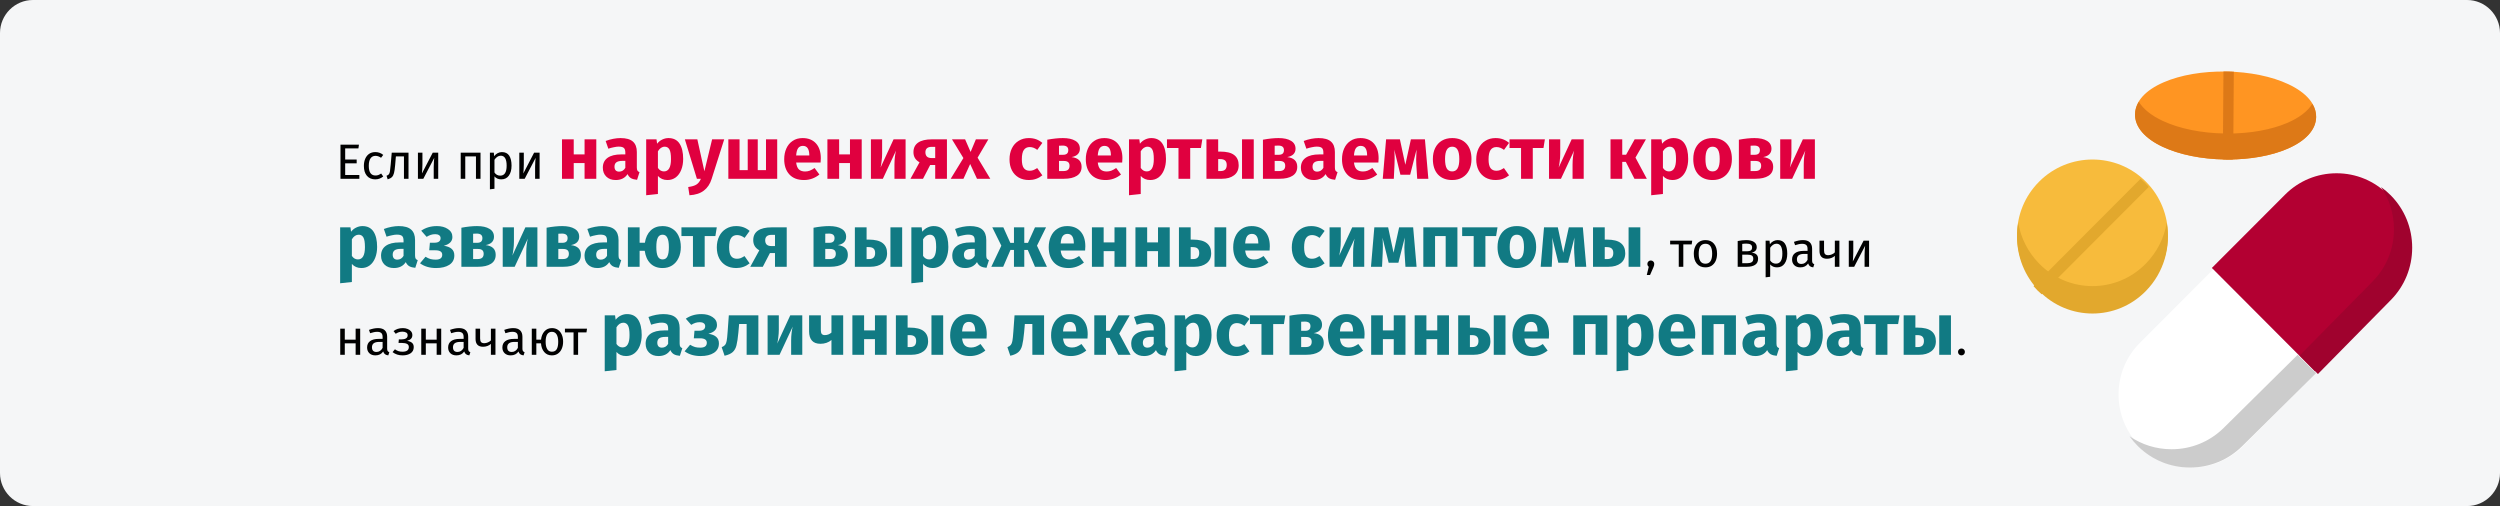
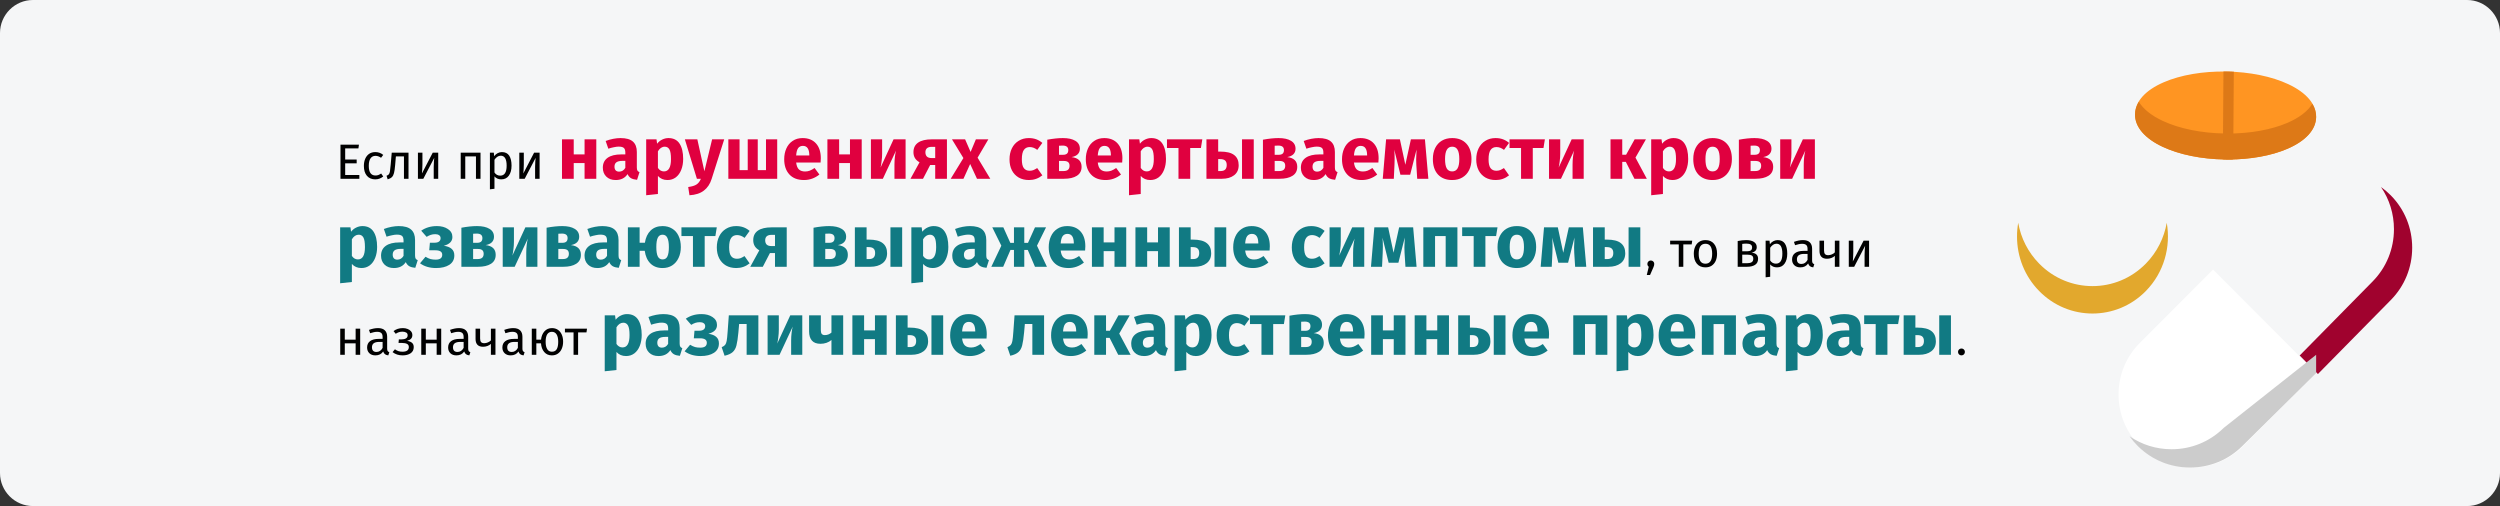
<svg xmlns="http://www.w3.org/2000/svg" width="909" height="184" viewBox="0 0 909 184" fill="none">
  <rect x="0" y="0" width="909" height="184" fill="#333333" stroke="none" />
  <g clip-path="url(#clip0_147_24355)">
    <path d="M11.974 0H897.026C903.612 0 909 5.4 909 12V172C909 178.6 903.612 184 897.026 184H11.974C5.388 184 0 178.6 0 172V12C0 5.4 5.388 0 11.974 0Z" fill="#F5F6F7" />
-     <path d="M780.24 66.045C769.539 55.318 752.127 55.318 741.425 66.046C736.242 71.242 733.387 78.151 733.387 85.499C733.387 92.849 736.242 99.758 741.425 104.954C746.776 110.318 753.804 113 760.833 113C767.861 113 774.889 110.318 780.24 104.954C790.941 94.228 790.941 76.773 780.24 66.045Z" fill="#F7BB3C" />
    <path d="M780.245 95.833C774.894 101.297 767.865 104.03 760.836 104.03C753.807 104.03 746.777 101.297 741.426 95.833C737.412 91.734 734.795 86.589 733.818 81C733.533 82.629 733.387 84.295 733.387 85.985C733.387 93.472 736.242 100.51 741.426 105.804C746.777 111.268 753.807 114 760.836 114C767.865 114 774.894 111.268 780.245 105.804C786.841 99.069 789.365 89.733 787.831 81C786.877 86.436 784.352 91.64 780.245 95.833Z" fill="#E2A82D" />
    <path d="M832.074 30.627C826.029 27.785 818.004 26.145 809.477 26.009C800.953 25.875 792.877 27.258 786.744 29.907C780.078 32.786 776.367 36.896 776.294 41.477C776.221 46.059 779.798 50.283 786.367 53.373C792.412 56.215 800.437 57.855 808.964 57.99C809.346 57.997 809.726 58 810.106 58C818.209 58 825.838 56.623 831.696 54.092C838.363 51.214 842.074 47.105 842.147 42.523C842.22 37.941 838.643 33.717 832.074 30.627Z" fill="#FF9522" />
    <path d="M831.696 44.669C825.838 47.184 818.209 48.553 810.106 48.553C809.726 48.553 809.346 48.549 808.964 48.543C800.437 48.409 792.412 46.779 786.367 43.953C782.23 42.019 779.28 39.636 777.681 37C776.793 38.446 776.32 39.982 776.294 41.577C776.221 46.131 779.798 50.33 786.367 53.401C792.412 56.226 800.437 57.856 808.964 57.991C809.346 57.997 809.726 58 810.106 58C818.209 58 825.838 56.632 831.696 54.117C838.363 51.255 842.074 47.17 842.147 42.616C842.174 40.931 841.701 39.294 840.761 37.745C839.112 40.431 836.03 42.809 831.696 44.669Z" fill="#DD7917" />
-     <path d="M841.701 135L868.3 108.364C873.307 103.35 876.068 96.68 876.072 89.584C876.077 82.488 873.325 75.815 868.324 70.794C863.323 65.772 856.671 63.004 849.594 63C849.587 63 849.582 63 849.575 63C842.505 63 835.857 65.759 830.853 70.769L804.253 97.405C804.246 97.412 804.238 97.422 804.23 97.43L841.701 135Z" fill="#B30032" />
    <path d="M804.665 98.025C804.673 98.016 804.679 98.008 804.688 98L778.079 124.635C773.071 129.65 770.309 136.319 770.305 143.415C770.299 150.512 773.052 157.185 778.055 162.206C783.058 167.228 789.712 169.995 796.791 170H796.809C803.882 170 810.533 167.241 815.538 162.231L842.146 135.596C842.146 135.595 842.146 135.595 842.147 135.595L804.665 98.025Z" fill="white" />
    <path d="M877.07 90.082C877.074 82.908 874.33 76.161 869.342 71.085C868.215 69.938 867.004 68.909 865.724 68C868.793 72.471 870.445 77.779 870.442 83.345C870.436 90.52 867.684 97.264 862.689 102.333L836.16 129.262L842.789 136L869.318 109.07C874.312 104.001 877.066 97.257 877.07 90.082Z" fill="#A0022E" />
-     <path d="M842.148 135.653L835.425 129V129.001L808.524 155.592C803.463 160.593 796.74 163.347 789.589 163.347C789.582 163.347 789.577 163.347 789.571 163.347C784.03 163.344 778.747 161.686 774.297 158.612C775.197 159.888 776.215 161.096 777.349 162.219C782.407 167.232 789.134 169.996 796.292 170H796.31C803.461 170 810.185 167.246 815.245 162.244L842.146 135.654C842.146 135.653 842.146 135.653 842.148 135.653Z" fill="#CCCCCC" />
-     <path d="M779.858 66.425C779.358 65.924 778.838 65.454 778.31 65L739.373 104.03C739.828 104.559 740.305 105.075 740.803 105.574C741.304 106.076 741.822 106.545 742.351 107L781.281 67.977C780.827 67.448 780.358 66.928 779.858 66.425Z" fill="#E2A82D" />
+     <path d="M842.148 135.653V129.001L808.524 155.592C803.463 160.593 796.74 163.347 789.589 163.347C789.582 163.347 789.577 163.347 789.571 163.347C784.03 163.344 778.747 161.686 774.297 158.612C775.197 159.888 776.215 161.096 777.349 162.219C782.407 167.232 789.134 169.996 796.292 170H796.31C803.461 170 810.185 167.246 815.245 162.244L842.146 135.654C842.146 135.653 842.146 135.653 842.148 135.653Z" fill="#CCCCCC" />
    <path d="M808.446 26.011L808.223 57.93C808.804 57.959 809.389 57.98 809.978 57.991C810.32 57.997 810.661 58 811.001 58C811.333 58 811.661 57.993 811.99 57.988L812.214 26.069C811.625 26.04 811.034 26.017 810.438 26.007C809.771 25.996 809.107 25.999 808.446 26.011Z" fill="#DD7917" />
    <path d="M130.514 52.598L130.316 53.966H125.51V58.016H129.686V59.384H125.51V63.632H130.658V65H123.8V52.598H130.514ZM136.447 55.298C137.011 55.298 137.527 55.382 137.995 55.55C138.463 55.706 138.913 55.964 139.345 56.324L138.553 57.368C138.217 57.128 137.887 56.954 137.563 56.846C137.251 56.726 136.903 56.666 136.519 56.666C135.751 56.666 135.151 56.972 134.719 57.584C134.299 58.196 134.089 59.102 134.089 60.302C134.089 61.502 134.299 62.39 134.719 62.966C135.139 63.53 135.739 63.812 136.519 63.812C136.891 63.812 137.233 63.758 137.545 63.65C137.857 63.53 138.205 63.344 138.589 63.092L139.345 64.172C138.481 64.868 137.515 65.216 136.447 65.216C135.163 65.216 134.149 64.784 133.405 63.92C132.673 63.056 132.307 61.862 132.307 60.338C132.307 59.33 132.475 58.448 132.811 57.692C133.147 56.936 133.621 56.348 134.233 55.928C134.857 55.508 135.595 55.298 136.447 55.298ZM148.535 55.514V65H146.879V56.864H143.945L143.675 60.032C143.567 61.316 143.429 62.276 143.261 62.912C143.105 63.548 142.853 64.04 142.505 64.388C142.169 64.724 141.653 65 140.957 65.216L140.543 63.902C140.951 63.758 141.239 63.572 141.407 63.344C141.575 63.116 141.701 62.768 141.785 62.3C141.869 61.832 141.959 61.016 142.055 59.852L142.433 55.514H148.535ZM159.338 65H157.7V60.716C157.7 59.996 157.724 59.312 157.772 58.664C157.82 58.016 157.862 57.59 157.898 57.386L153.92 65H151.958V55.514H153.596V59.798C153.596 60.434 153.572 61.094 153.524 61.778C153.476 62.45 153.44 62.882 153.416 63.074L157.34 55.514H159.338V65ZM173.059 65V56.864H169.171V65H167.515V55.514H174.715V65H173.059ZM182.488 55.298C183.7 55.298 184.588 55.73 185.152 56.594C185.716 57.458 185.998 58.676 185.998 60.248C185.998 61.736 185.674 62.936 185.026 63.848C184.378 64.76 183.46 65.216 182.272 65.216C181.216 65.216 180.388 64.856 179.788 64.136V68.636L178.132 68.834V55.514H179.554L179.68 56.792C180.028 56.312 180.448 55.946 180.94 55.694C181.432 55.43 181.948 55.298 182.488 55.298ZM181.876 63.866C183.436 63.866 184.216 62.66 184.216 60.248C184.216 57.824 183.502 56.612 182.074 56.612C181.606 56.612 181.18 56.75 180.796 57.026C180.412 57.302 180.076 57.656 179.788 58.088V62.714C180.028 63.086 180.328 63.374 180.688 63.578C181.048 63.77 181.444 63.866 181.876 63.866ZM196.199 65H194.561V60.716C194.561 59.996 194.585 59.312 194.633 58.664C194.681 58.016 194.723 57.59 194.759 57.386L190.781 65H188.819V55.514H190.457V59.798C190.457 60.434 190.433 61.094 190.385 61.778C190.337 62.45 190.301 62.882 190.277 63.074L194.201 55.514H196.199V65ZM600.228 94.714C600.588 94.714 600.888 94.834 601.128 95.074C601.368 95.314 601.488 95.608 601.488 95.956C601.488 96.328 601.38 96.754 601.164 97.234L599.958 99.988H598.77L599.49 97C599.334 96.88 599.208 96.73 599.112 96.55C599.028 96.37 598.986 96.172 598.986 95.956C598.986 95.608 599.106 95.314 599.346 95.074C599.586 94.834 599.88 94.714 600.228 94.714ZM615.292 87.514L615.094 88.864H612.052V97H610.396V88.864H607.264V87.514H615.292ZM620.112 87.298C621.444 87.298 622.476 87.742 623.208 88.63C623.952 89.518 624.324 90.724 624.324 92.248C624.324 93.232 624.156 94.102 623.82 94.858C623.484 95.602 622.998 96.184 622.362 96.604C621.726 97.012 620.97 97.216 620.094 97.216C618.762 97.216 617.724 96.772 616.98 95.884C616.236 94.996 615.864 93.79 615.864 92.266C615.864 91.282 616.032 90.418 616.368 89.674C616.704 88.918 617.19 88.336 617.826 87.928C618.462 87.508 619.224 87.298 620.112 87.298ZM620.112 88.63C618.468 88.63 617.646 89.842 617.646 92.266C617.646 94.678 618.462 95.884 620.094 95.884C621.726 95.884 622.542 94.672 622.542 92.248C622.542 89.836 621.732 88.63 620.112 88.63ZM636.827 91.852C638.435 92.008 639.239 92.752 639.239 94.084C639.239 95.08 638.873 95.818 638.141 96.298C637.421 96.766 636.455 97 635.243 97H631.823V87.64C632.939 87.412 633.977 87.298 634.937 87.298C636.113 87.298 637.043 87.52 637.727 87.964C638.411 88.408 638.753 89.044 638.753 89.872C638.753 90.412 638.591 90.85 638.267 91.186C637.943 91.522 637.463 91.744 636.827 91.852ZM634.955 88.576C634.451 88.576 633.959 88.612 633.479 88.684V91.366H635.261C635.837 91.366 636.281 91.258 636.593 91.042C636.905 90.826 637.061 90.46 637.061 89.944C637.061 89.464 636.887 89.116 636.539 88.9C636.191 88.684 635.663 88.576 634.955 88.576ZM635.243 95.704C635.951 95.704 636.503 95.584 636.899 95.344C637.295 95.104 637.493 94.672 637.493 94.048C637.493 93.532 637.325 93.16 636.989 92.932C636.653 92.704 636.083 92.59 635.279 92.59H633.479V95.704H635.243ZM646.339 87.298C647.551 87.298 648.439 87.73 649.003 88.594C649.567 89.458 649.849 90.676 649.849 92.248C649.849 93.736 649.525 94.936 648.877 95.848C648.229 96.76 647.311 97.216 646.123 97.216C645.067 97.216 644.239 96.856 643.639 96.136V100.636L641.983 100.834V87.514H643.405L643.531 88.792C643.879 88.312 644.299 87.946 644.791 87.694C645.283 87.43 645.799 87.298 646.339 87.298ZM645.727 95.866C647.287 95.866 648.067 94.66 648.067 92.248C648.067 89.824 647.353 88.612 645.925 88.612C645.457 88.612 645.031 88.75 644.647 89.026C644.263 89.302 643.927 89.656 643.639 90.088V94.714C643.879 95.086 644.179 95.374 644.539 95.578C644.899 95.77 645.295 95.866 645.727 95.866ZM658.885 94.786C658.885 95.17 658.951 95.458 659.083 95.65C659.215 95.83 659.413 95.968 659.677 96.064L659.299 97.216C658.807 97.156 658.411 97.018 658.111 96.802C657.811 96.586 657.589 96.25 657.445 95.794C656.809 96.742 655.867 97.216 654.619 97.216C653.683 97.216 652.945 96.952 652.405 96.424C651.865 95.896 651.595 95.206 651.595 94.354C651.595 93.346 651.955 92.572 652.675 92.032C653.407 91.492 654.439 91.222 655.771 91.222H657.229V90.52C657.229 89.848 657.067 89.368 656.743 89.08C656.419 88.792 655.921 88.648 655.249 88.648C654.553 88.648 653.701 88.816 652.693 89.152L652.279 87.946C653.455 87.514 654.547 87.298 655.555 87.298C656.671 87.298 657.505 87.574 658.057 88.126C658.609 88.666 658.885 89.44 658.885 90.448V94.786ZM654.997 95.974C655.945 95.974 656.689 95.482 657.229 94.498V92.32H655.987C654.235 92.32 653.359 92.968 653.359 94.264C653.359 94.828 653.497 95.254 653.773 95.542C654.049 95.83 654.457 95.974 654.997 95.974ZM668.802 87.514V97H667.146V93.04C666.798 93.364 666.366 93.622 665.85 93.814C665.346 93.994 664.824 94.084 664.284 94.084C663.384 94.084 662.706 93.844 662.25 93.364C661.794 92.872 661.566 92.176 661.566 91.276V87.514H663.222V91.078C663.222 91.678 663.342 92.116 663.582 92.392C663.834 92.656 664.218 92.788 664.734 92.788C665.154 92.788 665.592 92.692 666.048 92.5C666.516 92.308 666.882 92.062 667.146 91.762V87.514H668.802ZM679.598 97H677.96V92.716C677.96 91.996 677.984 91.312 678.032 90.664C678.08 90.016 678.122 89.59 678.158 89.386L674.18 97H672.218V87.514H673.856V91.798C673.856 92.434 673.832 93.094 673.784 93.778C673.736 94.45 673.7 94.882 673.676 95.074L677.6 87.514H679.598V97ZM129.308 129V124.824H125.366V129H123.71V119.514H125.366V123.492H129.308V119.514H130.964V129H129.308ZM140.77 126.786C140.77 127.17 140.836 127.458 140.968 127.65C141.1 127.83 141.298 127.968 141.562 128.064L141.184 129.216C140.692 129.156 140.296 129.018 139.996 128.802C139.696 128.586 139.474 128.25 139.33 127.794C138.694 128.742 137.752 129.216 136.504 129.216C135.568 129.216 134.83 128.952 134.29 128.424C133.75 127.896 133.48 127.206 133.48 126.354C133.48 125.346 133.84 124.572 134.56 124.032C135.292 123.492 136.324 123.222 137.656 123.222H139.114V122.52C139.114 121.848 138.952 121.368 138.628 121.08C138.304 120.792 137.806 120.648 137.134 120.648C136.438 120.648 135.586 120.816 134.578 121.152L134.164 119.946C135.34 119.514 136.432 119.298 137.44 119.298C138.556 119.298 139.39 119.574 139.942 120.126C140.494 120.666 140.77 121.44 140.77 122.448V126.786ZM136.882 127.974C137.83 127.974 138.574 127.482 139.114 126.498V124.32H137.872C136.12 124.32 135.244 124.968 135.244 126.264C135.244 126.828 135.382 127.254 135.658 127.542C135.934 127.83 136.342 127.974 136.882 127.974ZM146.511 119.298C147.111 119.298 147.669 119.4 148.185 119.604C148.713 119.796 149.133 120.084 149.445 120.468C149.769 120.852 149.931 121.314 149.931 121.854C149.931 122.382 149.775 122.814 149.463 123.15C149.163 123.486 148.683 123.744 148.023 123.924C148.815 124.056 149.415 124.302 149.823 124.662C150.231 125.022 150.435 125.538 150.435 126.21C150.435 127.194 150.051 127.944 149.283 128.46C148.527 128.964 147.561 129.216 146.385 129.216C144.957 129.216 143.739 128.82 142.731 128.028L143.595 127.002C144.015 127.302 144.435 127.524 144.855 127.668C145.287 127.812 145.779 127.884 146.331 127.884C147.879 127.884 148.653 127.32 148.653 126.192C148.653 125.64 148.431 125.256 147.987 125.04C147.555 124.812 146.949 124.698 146.169 124.698H144.909L145.017 123.402H145.989C146.661 123.402 147.201 123.282 147.609 123.042C148.017 122.802 148.221 122.43 148.221 121.926C148.221 121.458 148.047 121.122 147.699 120.918C147.351 120.702 146.895 120.594 146.331 120.594C145.839 120.594 145.401 120.66 145.017 120.792C144.645 120.912 144.267 121.104 143.883 121.368L143.091 120.378C143.571 120.018 144.087 119.748 144.639 119.568C145.191 119.388 145.815 119.298 146.511 119.298ZM158.769 129V124.824H154.827V129H153.171V119.514H154.827V123.492H158.769V119.514H160.425V129H158.769ZM170.231 126.786C170.231 127.17 170.297 127.458 170.429 127.65C170.561 127.83 170.759 127.968 171.023 128.064L170.645 129.216C170.153 129.156 169.757 129.018 169.457 128.802C169.157 128.586 168.935 128.25 168.791 127.794C168.155 128.742 167.213 129.216 165.965 129.216C165.029 129.216 164.291 128.952 163.751 128.424C163.211 127.896 162.941 127.206 162.941 126.354C162.941 125.346 163.301 124.572 164.021 124.032C164.753 123.492 165.785 123.222 167.117 123.222H168.575V122.52C168.575 121.848 168.413 121.368 168.089 121.08C167.765 120.792 167.267 120.648 166.595 120.648C165.899 120.648 165.047 120.816 164.039 121.152L163.625 119.946C164.801 119.514 165.893 119.298 166.901 119.298C168.017 119.298 168.851 119.574 169.403 120.126C169.955 120.666 170.231 121.44 170.231 122.448V126.786ZM166.343 127.974C167.291 127.974 168.035 127.482 168.575 126.498V124.32H167.333C165.581 124.32 164.705 124.968 164.705 126.264C164.705 126.828 164.843 127.254 165.119 127.542C165.395 127.83 165.803 127.974 166.343 127.974ZM180.148 119.514V129H178.492V125.04C178.144 125.364 177.712 125.622 177.196 125.814C176.692 125.994 176.17 126.084 175.63 126.084C174.73 126.084 174.052 125.844 173.596 125.364C173.14 124.872 172.912 124.176 172.912 123.276V119.514H174.568V123.078C174.568 123.678 174.688 124.116 174.928 124.392C175.18 124.656 175.564 124.788 176.08 124.788C176.5 124.788 176.938 124.692 177.394 124.5C177.862 124.308 178.228 124.062 178.492 123.762V119.514H180.148ZM189.954 126.786C189.954 127.17 190.02 127.458 190.152 127.65C190.284 127.83 190.482 127.968 190.746 128.064L190.368 129.216C189.876 129.156 189.48 129.018 189.18 128.802C188.88 128.586 188.658 128.25 188.514 127.794C187.878 128.742 186.936 129.216 185.688 129.216C184.752 129.216 184.014 128.952 183.474 128.424C182.934 127.896 182.664 127.206 182.664 126.354C182.664 125.346 183.024 124.572 183.744 124.032C184.476 123.492 185.508 123.222 186.84 123.222H188.298V122.52C188.298 121.848 188.136 121.368 187.812 121.08C187.488 120.792 186.99 120.648 186.318 120.648C185.622 120.648 184.77 120.816 183.762 121.152L183.348 119.946C184.524 119.514 185.616 119.298 186.624 119.298C187.74 119.298 188.574 119.574 189.126 120.126C189.678 120.666 189.954 121.44 189.954 122.448V126.786ZM186.066 127.974C187.014 127.974 187.758 127.482 188.298 126.498V124.32H187.056C185.304 124.32 184.428 124.968 184.428 126.264C184.428 126.828 184.566 127.254 184.842 127.542C185.118 127.83 185.526 127.974 186.066 127.974ZM200.681 119.298C201.509 119.298 202.229 119.502 202.841 119.91C203.453 120.318 203.921 120.894 204.245 121.638C204.581 122.382 204.749 123.252 204.749 124.248C204.749 125.184 204.587 126.03 204.263 126.786C203.951 127.53 203.483 128.124 202.859 128.568C202.247 129 201.515 129.216 200.663 129.216C199.511 129.216 198.587 128.814 197.891 128.01C197.195 127.194 196.799 126.132 196.703 124.824H195.011V129H193.355V119.514H195.011V123.492H196.721C196.853 122.256 197.267 121.248 197.963 120.468C198.671 119.688 199.577 119.298 200.681 119.298ZM200.663 127.884C201.479 127.884 202.067 127.578 202.427 126.966C202.787 126.354 202.967 125.448 202.967 124.248C202.967 123.096 202.769 122.208 202.373 121.584C201.977 120.96 201.413 120.648 200.681 120.648C199.157 120.648 198.395 121.854 198.395 124.266C198.395 125.418 198.587 126.312 198.971 126.948C199.355 127.572 199.919 127.884 200.663 127.884ZM213.438 119.514L213.24 120.864H210.198V129H208.542V120.864H205.41V119.514H213.438ZM713.176 126.714C713.536 126.714 713.836 126.834 714.076 127.074C714.316 127.314 714.436 127.608 714.436 127.956C714.436 128.304 714.316 128.604 714.076 128.856C713.836 129.096 713.536 129.216 713.176 129.216C712.828 129.216 712.534 129.096 712.294 128.856C712.054 128.604 711.934 128.304 711.934 127.956C711.934 127.608 712.054 127.314 712.294 127.074C712.534 126.834 712.828 126.714 713.176 126.714Z" fill="black" />
    <path d="M212.548 65V59.303H208.606V65H204.34V50.663H208.606V56.144H212.548V50.663H216.814V65H212.548ZM231.554 60.842C231.554 61.382 231.626 61.778 231.77 62.03C231.932 62.282 232.184 62.471 232.526 62.597L231.635 65.378C230.753 65.306 230.033 65.117 229.475 64.811C228.917 64.487 228.485 63.983 228.179 63.299C227.243 64.739 225.803 65.459 223.859 65.459C222.437 65.459 221.303 65.045 220.457 64.217C219.611 63.389 219.188 62.309 219.188 60.977C219.188 59.411 219.764 58.214 220.916 57.386C222.068 56.558 223.733 56.144 225.911 56.144H227.369V55.523C227.369 54.677 227.189 54.101 226.829 53.795C226.469 53.471 225.839 53.309 224.939 53.309C224.471 53.309 223.904 53.381 223.238 53.525C222.572 53.651 221.888 53.831 221.186 54.065L220.214 51.257C221.114 50.915 222.032 50.654 222.968 50.474C223.922 50.294 224.804 50.204 225.614 50.204C227.666 50.204 229.169 50.627 230.123 51.473C231.077 52.319 231.554 53.588 231.554 55.28V60.842ZM225.101 62.408C226.073 62.408 226.829 61.949 227.369 61.031V58.493H226.316C225.344 58.493 224.615 58.664 224.129 59.006C223.661 59.348 223.427 59.879 223.427 60.599C223.427 61.175 223.571 61.625 223.859 61.949C224.165 62.255 224.579 62.408 225.101 62.408ZM243.052 50.204C244.852 50.204 246.193 50.87 247.075 52.202C247.957 53.534 248.398 55.397 248.398 57.791C248.398 59.267 248.164 60.59 247.696 61.76C247.246 62.912 246.589 63.821 245.725 64.487C244.861 65.135 243.853 65.459 242.701 65.459C241.261 65.459 240.1 64.964 239.218 63.974V70.535L234.952 70.994V50.663H238.705L238.921 52.256C239.479 51.554 240.118 51.041 240.838 50.717C241.558 50.375 242.296 50.204 243.052 50.204ZM241.405 62.327C243.115 62.327 243.97 60.833 243.97 57.845C243.97 56.153 243.781 54.983 243.403 54.335C243.025 53.669 242.458 53.336 241.702 53.336C241.216 53.336 240.757 53.48 240.325 53.768C239.911 54.056 239.542 54.47 239.218 55.01V61.058C239.794 61.904 240.523 62.327 241.405 62.327ZM258.763 65.027C258.187 66.881 257.242 68.303 255.928 69.293C254.632 70.301 252.886 70.868 250.69 70.994L250.231 67.997C251.599 67.817 252.607 67.511 253.255 67.079C253.921 66.647 254.452 65.954 254.848 65H253.39L249.016 50.663H253.552L256.117 62.273L258.925 50.663H263.326L258.763 65.027ZM282.592 50.663V65H264.826V50.663H268.903V61.868H271.873V50.663H275.518V61.868H278.515V50.663H282.592ZM298.447 57.548C298.447 58.142 298.42 58.655 298.366 59.087H289.483C289.627 60.293 289.969 61.139 290.509 61.625C291.049 62.111 291.796 62.354 292.75 62.354C293.326 62.354 293.884 62.255 294.424 62.057C294.964 61.841 295.549 61.517 296.179 61.085L297.934 63.461C296.26 64.793 294.397 65.459 292.345 65.459C290.023 65.459 288.241 64.775 286.999 63.407C285.757 62.039 285.136 60.203 285.136 57.899C285.136 56.441 285.397 55.136 285.919 53.984C286.441 52.814 287.206 51.896 288.214 51.23C289.222 50.546 290.428 50.204 291.832 50.204C293.902 50.204 295.522 50.852 296.692 52.148C297.862 53.444 298.447 55.244 298.447 57.548ZM294.262 56.333C294.226 54.137 293.452 53.039 291.94 53.039C291.202 53.039 290.626 53.309 290.212 53.849C289.816 54.389 289.573 55.28 289.483 56.522H294.262V56.333ZM309.052 65V59.303H305.11V65H300.844V50.663H305.11V56.144H309.052V50.663H313.318V65H309.052ZM329.273 65H325.223V59.897C325.223 58.889 325.277 57.935 325.385 57.035C325.493 56.135 325.628 55.379 325.79 54.767L321.011 65H316.664V50.663H320.741V55.847C320.741 56.801 320.678 57.737 320.552 58.655C320.444 59.573 320.318 60.329 320.174 60.923L324.899 50.663H329.273V65ZM344.307 50.663V65H340.041V60.005H338.205L335.613 65H331.05L334.344 59.006C333.642 58.628 333.093 58.133 332.697 57.521C332.319 56.891 332.13 56.162 332.13 55.334C332.13 53.804 332.697 52.643 333.831 51.851C334.983 51.059 336.648 50.663 338.826 50.663H344.307ZM340.041 57.467V53.39H338.799C338.025 53.39 337.44 53.561 337.044 53.903C336.666 54.245 336.477 54.731 336.477 55.361C336.477 56.027 336.657 56.549 337.017 56.927C337.395 57.287 337.962 57.467 338.718 57.467H340.041ZM355.449 57.332L360.066 65H355.233L352.749 59.627L350.319 65H345.675L350.292 57.467L346.134 50.663H350.913L352.911 55.253L354.828 50.663H359.364L355.449 57.332ZM374.079 50.204C375.069 50.204 375.96 50.348 376.752 50.636C377.544 50.924 378.291 51.365 378.993 51.959L377.157 54.497C376.257 53.813 375.348 53.471 374.43 53.471C373.476 53.471 372.756 53.822 372.27 54.524C371.784 55.226 371.541 56.36 371.541 57.926C371.541 59.438 371.784 60.509 372.27 61.139C372.756 61.769 373.458 62.084 374.376 62.084C374.862 62.084 375.303 62.012 375.699 61.868C376.095 61.706 376.572 61.454 377.13 61.112L378.993 63.758C377.571 64.892 375.96 65.459 374.16 65.459C372.702 65.459 371.442 65.153 370.38 64.541C369.318 63.911 368.499 63.038 367.923 61.922C367.347 60.788 367.059 59.465 367.059 57.953C367.059 56.441 367.347 55.1 367.923 53.93C368.499 52.76 369.318 51.851 370.38 51.203C371.442 50.537 372.675 50.204 374.079 50.204ZM389.618 57.116C392.048 57.404 393.263 58.583 393.263 60.653C393.263 62.111 392.687 63.2 391.535 63.92C390.401 64.64 388.844 65 386.864 65H380.789V50.798C382.931 50.402 384.821 50.204 386.459 50.204C388.403 50.204 389.915 50.537 390.995 51.203C392.093 51.851 392.642 52.814 392.642 54.092C392.642 54.902 392.381 55.568 391.859 56.09C391.355 56.594 390.608 56.936 389.618 57.116ZM386.378 52.931C385.82 52.931 385.379 52.949 385.055 52.985V56.279H386.567C387.161 56.279 387.62 56.144 387.944 55.874C388.268 55.586 388.43 55.154 388.43 54.578C388.43 53.48 387.746 52.931 386.378 52.931ZM386.729 62.192C388.169 62.192 388.889 61.553 388.889 60.275C388.889 59.681 388.718 59.24 388.376 58.952C388.034 58.664 387.494 58.52 386.756 58.52H385.055V62.192H386.729ZM408.109 57.548C408.109 58.142 408.082 58.655 408.028 59.087H399.145C399.289 60.293 399.631 61.139 400.171 61.625C400.711 62.111 401.458 62.354 402.412 62.354C402.988 62.354 403.546 62.255 404.086 62.057C404.626 61.841 405.211 61.517 405.841 61.085L407.596 63.461C405.922 64.793 404.059 65.459 402.007 65.459C399.685 65.459 397.903 64.775 396.661 63.407C395.419 62.039 394.798 60.203 394.798 57.899C394.798 56.441 395.059 55.136 395.581 53.984C396.103 52.814 396.868 51.896 397.876 51.23C398.884 50.546 400.09 50.204 401.494 50.204C403.564 50.204 405.184 50.852 406.354 52.148C407.524 53.444 408.109 55.244 408.109 57.548ZM403.924 56.333C403.888 54.137 403.114 53.039 401.602 53.039C400.864 53.039 400.288 53.309 399.874 53.849C399.478 54.389 399.235 55.28 399.145 56.522H403.924V56.333ZM418.605 50.204C420.405 50.204 421.746 50.87 422.628 52.202C423.51 53.534 423.951 55.397 423.951 57.791C423.951 59.267 423.717 60.59 423.249 61.76C422.799 62.912 422.142 63.821 421.278 64.487C420.414 65.135 419.406 65.459 418.254 65.459C416.814 65.459 415.653 64.964 414.771 63.974V70.535L410.505 70.994V50.663H414.258L414.474 52.256C415.032 51.554 415.671 51.041 416.391 50.717C417.111 50.375 417.849 50.204 418.605 50.204ZM416.958 62.327C418.668 62.327 419.523 60.833 419.523 57.845C419.523 56.153 419.334 54.983 418.956 54.335C418.578 53.669 418.011 53.336 417.255 53.336C416.769 53.336 416.31 53.48 415.878 53.768C415.464 54.056 415.095 54.47 414.771 55.01V61.058C415.347 61.904 416.076 62.327 416.958 62.327ZM437.162 50.663L436.649 53.822H432.761V65H428.495V53.822H424.31V50.663H437.162ZM443.687 55.118C446.009 55.118 447.701 55.541 448.763 56.387C449.843 57.215 450.383 58.448 450.383 60.086C450.383 61.67 449.825 62.885 448.709 63.731C447.593 64.577 446.126 65 444.308 65H438.665V50.663H442.931V55.118H443.687ZM451.598 50.663H455.864V65H451.598V50.663ZM443.849 62.192C445.307 62.192 446.036 61.463 446.036 60.005C446.036 59.267 445.847 58.727 445.469 58.385C445.109 58.025 444.488 57.845 443.606 57.845H442.931V62.192H443.849ZM468.034 57.116C470.464 57.404 471.679 58.583 471.679 60.653C471.679 62.111 471.103 63.2 469.951 63.92C468.817 64.64 467.26 65 465.28 65H459.205V50.798C461.347 50.402 463.237 50.204 464.875 50.204C466.819 50.204 468.331 50.537 469.411 51.203C470.509 51.851 471.058 52.814 471.058 54.092C471.058 54.902 470.797 55.568 470.275 56.09C469.771 56.594 469.024 56.936 468.034 57.116ZM464.794 52.931C464.236 52.931 463.795 52.949 463.471 52.985V56.279H464.983C465.577 56.279 466.036 56.144 466.36 55.874C466.684 55.586 466.846 55.154 466.846 54.578C466.846 53.48 466.162 52.931 464.794 52.931ZM465.145 62.192C466.585 62.192 467.305 61.553 467.305 60.275C467.305 59.681 467.134 59.24 466.792 58.952C466.45 58.664 465.91 58.52 465.172 58.52H463.471V62.192H465.145ZM485.365 60.842C485.365 61.382 485.437 61.778 485.581 62.03C485.743 62.282 485.995 62.471 486.337 62.597L485.446 65.378C484.564 65.306 483.844 65.117 483.286 64.811C482.728 64.487 482.296 63.983 481.99 63.299C481.054 64.739 479.614 65.459 477.67 65.459C476.248 65.459 475.114 65.045 474.268 64.217C473.422 63.389 472.999 62.309 472.999 60.977C472.999 59.411 473.575 58.214 474.727 57.386C475.879 56.558 477.544 56.144 479.722 56.144H481.18V55.523C481.18 54.677 481 54.101 480.64 53.795C480.28 53.471 479.65 53.309 478.75 53.309C478.282 53.309 477.715 53.381 477.049 53.525C476.383 53.651 475.699 53.831 474.997 54.065L474.025 51.257C474.925 50.915 475.843 50.654 476.779 50.474C477.733 50.294 478.615 50.204 479.425 50.204C481.477 50.204 482.98 50.627 483.934 51.473C484.888 52.319 485.365 53.588 485.365 55.28V60.842ZM478.912 62.408C479.884 62.408 480.64 61.949 481.18 61.031V58.493H480.127C479.155 58.493 478.426 58.664 477.94 59.006C477.472 59.348 477.238 59.879 477.238 60.599C477.238 61.175 477.382 61.625 477.67 61.949C477.976 62.255 478.39 62.408 478.912 62.408ZM501.264 57.548C501.264 58.142 501.237 58.655 501.183 59.087H492.3C492.444 60.293 492.786 61.139 493.326 61.625C493.866 62.111 494.613 62.354 495.567 62.354C496.143 62.354 496.701 62.255 497.241 62.057C497.781 61.841 498.366 61.517 498.996 61.085L500.751 63.461C499.077 64.793 497.214 65.459 495.162 65.459C492.84 65.459 491.058 64.775 489.816 63.407C488.574 62.039 487.953 60.203 487.953 57.899C487.953 56.441 488.214 55.136 488.736 53.984C489.258 52.814 490.023 51.896 491.031 51.23C492.039 50.546 493.245 50.204 494.649 50.204C496.719 50.204 498.339 50.852 499.509 52.148C500.679 53.444 501.264 55.244 501.264 57.548ZM497.079 56.333C497.043 54.137 496.269 53.039 494.757 53.039C494.019 53.039 493.443 53.309 493.029 53.849C492.633 54.389 492.39 55.28 492.3 56.522H497.079V56.333ZM519.347 65H515.297L514.973 59.87C514.937 58.97 514.919 58.322 514.919 57.926C514.919 57.044 514.964 55.865 515.054 54.389L512.732 63.542H509.195L506.954 54.416C507.044 55.352 507.089 56.423 507.089 57.629C507.089 58.115 507.071 58.862 507.035 59.87L506.792 65H502.769L503.984 50.663H509.006L510.977 59.897L513.002 50.663H518.105L519.347 65ZM528.011 50.204C530.207 50.204 531.926 50.879 533.168 52.229C534.41 53.561 535.031 55.433 535.031 57.845C535.031 59.375 534.743 60.716 534.167 61.868C533.609 63.002 532.799 63.884 531.737 64.514C530.693 65.144 529.451 65.459 528.011 65.459C525.833 65.459 524.114 64.793 522.854 63.461C521.612 62.111 520.991 60.23 520.991 57.818C520.991 56.288 521.27 54.956 521.828 53.822C522.404 52.67 523.214 51.779 524.258 51.149C525.32 50.519 526.571 50.204 528.011 50.204ZM528.011 53.336C527.147 53.336 526.499 53.705 526.067 54.443C525.635 55.163 525.419 56.288 525.419 57.818C525.419 59.384 525.626 60.527 526.04 61.247C526.472 61.967 527.129 62.327 528.011 62.327C528.875 62.327 529.523 61.967 529.955 61.247C530.387 60.509 530.603 59.375 530.603 57.845C530.603 56.279 530.387 55.136 529.955 54.416C529.541 53.696 528.893 53.336 528.011 53.336ZM543.779 50.204C544.769 50.204 545.66 50.348 546.452 50.636C547.244 50.924 547.991 51.365 548.693 51.959L546.857 54.497C545.957 53.813 545.048 53.471 544.13 53.471C543.176 53.471 542.456 53.822 541.97 54.524C541.484 55.226 541.241 56.36 541.241 57.926C541.241 59.438 541.484 60.509 541.97 61.139C542.456 61.769 543.158 62.084 544.076 62.084C544.562 62.084 545.003 62.012 545.399 61.868C545.795 61.706 546.272 61.454 546.83 61.112L548.693 63.758C547.271 64.892 545.66 65.459 543.86 65.459C542.402 65.459 541.142 65.153 540.08 64.541C539.018 63.911 538.199 63.038 537.623 61.922C537.047 60.788 536.759 59.465 536.759 57.953C536.759 56.441 537.047 55.1 537.623 53.93C538.199 52.76 539.018 51.851 540.08 51.203C541.142 50.537 542.375 50.204 543.779 50.204ZM561.72 50.663L561.207 53.822H557.319V65H553.053V53.822H548.868V50.663H561.72ZM575.833 65H571.783V59.897C571.783 58.889 571.837 57.935 571.945 57.035C572.053 56.135 572.188 55.379 572.35 54.767L567.571 65H563.224V50.663H567.301V55.847C567.301 56.801 567.238 57.737 567.112 58.655C567.004 59.573 566.878 60.329 566.734 60.923L571.459 50.663H575.833V65ZM598.462 50.663L594.655 57.305L598.786 65H594.277L591.145 58.844H589.849V65H585.583V50.663H589.849V56.252H591.253L594.358 50.663H598.462ZM608.475 50.204C610.275 50.204 611.616 50.87 612.498 52.202C613.38 53.534 613.821 55.397 613.821 57.791C613.821 59.267 613.587 60.59 613.119 61.76C612.669 62.912 612.012 63.821 611.148 64.487C610.284 65.135 609.276 65.459 608.124 65.459C606.684 65.459 605.523 64.964 604.641 63.974V70.535L600.375 70.994V50.663H604.128L604.344 52.256C604.902 51.554 605.541 51.041 606.261 50.717C606.981 50.375 607.719 50.204 608.475 50.204ZM606.828 62.327C608.538 62.327 609.393 60.833 609.393 57.845C609.393 56.153 609.204 54.983 608.826 54.335C608.448 53.669 607.881 53.336 607.125 53.336C606.639 53.336 606.18 53.48 605.748 53.768C605.334 54.056 604.965 54.47 604.641 55.01V61.058C605.217 61.904 605.946 62.327 606.828 62.327ZM622.696 50.204C624.892 50.204 626.611 50.879 627.853 52.229C629.095 53.561 629.716 55.433 629.716 57.845C629.716 59.375 629.428 60.716 628.852 61.868C628.294 63.002 627.484 63.884 626.422 64.514C625.378 65.144 624.136 65.459 622.696 65.459C620.518 65.459 618.799 64.793 617.539 63.461C616.297 62.111 615.676 60.23 615.676 57.818C615.676 56.288 615.955 54.956 616.513 53.822C617.089 52.67 617.899 51.779 618.943 51.149C620.005 50.519 621.256 50.204 622.696 50.204ZM622.696 53.336C621.832 53.336 621.184 53.705 620.752 54.443C620.32 55.163 620.104 56.288 620.104 57.818C620.104 59.384 620.311 60.527 620.725 61.247C621.157 61.967 621.814 62.327 622.696 62.327C623.56 62.327 624.208 61.967 624.64 61.247C625.072 60.509 625.288 59.375 625.288 57.845C625.288 56.279 625.072 55.136 624.64 54.416C624.226 53.696 623.578 53.336 622.696 53.336ZM641.082 57.116C643.512 57.404 644.727 58.583 644.727 60.653C644.727 62.111 644.151 63.2 642.999 63.92C641.865 64.64 640.308 65 638.328 65H632.253V50.798C634.395 50.402 636.285 50.204 637.923 50.204C639.867 50.204 641.379 50.537 642.459 51.203C643.557 51.851 644.106 52.814 644.106 54.092C644.106 54.902 643.845 55.568 643.323 56.09C642.819 56.594 642.072 56.936 641.082 57.116ZM637.842 52.931C637.284 52.931 636.843 52.949 636.519 52.985V56.279H638.031C638.625 56.279 639.084 56.144 639.408 55.874C639.732 55.586 639.894 55.154 639.894 54.578C639.894 53.48 639.21 52.931 637.842 52.931ZM638.193 62.192C639.633 62.192 640.353 61.553 640.353 60.275C640.353 59.681 640.182 59.24 639.84 58.952C639.498 58.664 638.958 58.52 638.22 58.52H636.519V62.192H638.193ZM659.891 65H655.841V59.897C655.841 58.889 655.895 57.935 656.003 57.035C656.111 56.135 656.246 55.379 656.408 54.767L651.629 65H647.282V50.663H651.359V55.847C651.359 56.801 651.296 57.737 651.17 58.655C651.062 59.573 650.936 60.329 650.792 60.923L655.517 50.663H659.891V65Z" fill="#E0003F" />
    <path d="M131.774 82.204C133.574 82.204 134.915 82.87 135.797 84.202C136.679 85.534 137.12 87.397 137.12 89.791C137.12 91.267 136.886 92.59 136.418 93.76C135.968 94.912 135.311 95.821 134.447 96.487C133.583 97.135 132.575 97.459 131.423 97.459C129.983 97.459 128.822 96.964 127.94 95.974V102.535L123.674 102.994V82.663H127.427L127.643 84.256C128.201 83.554 128.84 83.041 129.56 82.717C130.28 82.375 131.018 82.204 131.774 82.204ZM130.127 94.327C131.837 94.327 132.692 92.833 132.692 89.845C132.692 88.153 132.503 86.983 132.125 86.335C131.747 85.669 131.18 85.336 130.424 85.336C129.938 85.336 129.479 85.48 129.047 85.768C128.633 86.056 128.264 86.47 127.94 87.01V93.058C128.516 93.904 129.245 94.327 130.127 94.327ZM150.915 92.842C150.915 93.382 150.987 93.778 151.131 94.03C151.293 94.282 151.545 94.471 151.887 94.597L150.996 97.378C150.114 97.306 149.394 97.117 148.836 96.811C148.278 96.487 147.846 95.983 147.54 95.299C146.604 96.739 145.164 97.459 143.22 97.459C141.798 97.459 140.664 97.045 139.818 96.217C138.972 95.389 138.549 94.309 138.549 92.977C138.549 91.411 139.125 90.214 140.277 89.386C141.429 88.558 143.094 88.144 145.272 88.144H146.73V87.523C146.73 86.677 146.55 86.101 146.19 85.795C145.83 85.471 145.2 85.309 144.3 85.309C143.832 85.309 143.265 85.381 142.599 85.525C141.933 85.651 141.249 85.831 140.547 86.065L139.575 83.257C140.475 82.915 141.393 82.654 142.329 82.474C143.283 82.294 144.165 82.204 144.975 82.204C147.027 82.204 148.53 82.627 149.484 83.473C150.438 84.319 150.915 85.588 150.915 87.28V92.842ZM144.462 94.408C145.434 94.408 146.19 93.949 146.73 93.031V90.493H145.677C144.705 90.493 143.976 90.664 143.49 91.006C143.022 91.348 142.788 91.879 142.788 92.599C142.788 93.175 142.932 93.625 143.22 93.949C143.526 94.255 143.94 94.408 144.462 94.408ZM158.876 82.204C160.478 82.204 161.81 82.564 162.872 83.284C163.952 83.986 164.492 84.949 164.492 86.173C164.492 87.757 163.448 88.819 161.36 89.359C162.638 89.539 163.592 89.917 164.222 90.493C164.87 91.051 165.194 91.843 165.194 92.869C165.194 94.363 164.582 95.506 163.358 96.298C162.152 97.072 160.55 97.459 158.552 97.459C156.23 97.459 154.286 96.883 152.72 95.731L154.718 93.355C155.366 93.751 155.969 94.03 156.527 94.192C157.085 94.336 157.715 94.408 158.417 94.408C160.001 94.408 160.793 93.814 160.793 92.626C160.793 91.546 159.965 91.006 158.309 91.006H156.068L156.311 88.252H157.985C158.687 88.252 159.227 88.117 159.605 87.847C160.001 87.559 160.199 87.145 160.199 86.605C160.199 86.119 160.019 85.759 159.659 85.525C159.317 85.273 158.858 85.147 158.282 85.147C157.67 85.147 157.121 85.228 156.635 85.39C156.149 85.552 155.645 85.795 155.123 86.119L153.152 83.878C153.962 83.32 154.826 82.906 155.744 82.636C156.68 82.348 157.724 82.204 158.876 82.204ZM176.589 89.116C179.019 89.404 180.234 90.583 180.234 92.653C180.234 94.111 179.658 95.2 178.506 95.92C177.372 96.64 175.815 97 173.835 97H167.76V82.798C169.902 82.402 171.792 82.204 173.43 82.204C175.374 82.204 176.886 82.537 177.966 83.203C179.064 83.851 179.613 84.814 179.613 86.092C179.613 86.902 179.352 87.568 178.83 88.09C178.326 88.594 177.579 88.936 176.589 89.116ZM173.349 84.931C172.791 84.931 172.35 84.949 172.026 84.985V88.279H173.538C174.132 88.279 174.591 88.144 174.915 87.874C175.239 87.586 175.401 87.154 175.401 86.578C175.401 85.48 174.717 84.931 173.349 84.931ZM173.7 94.192C175.14 94.192 175.86 93.553 175.86 92.275C175.86 91.681 175.689 91.24 175.347 90.952C175.005 90.664 174.465 90.52 173.727 90.52H172.026V94.192H173.7ZM195.398 97H191.348V91.897C191.348 90.889 191.402 89.935 191.51 89.035C191.618 88.135 191.753 87.379 191.915 86.767L187.136 97H182.789V82.663H186.866V87.847C186.866 88.801 186.803 89.737 186.677 90.655C186.569 91.573 186.443 92.329 186.299 92.923L191.024 82.663H195.398V97ZM207.57 89.116C210 89.404 211.215 90.583 211.215 92.653C211.215 94.111 210.639 95.2 209.487 95.92C208.353 96.64 206.796 97 204.816 97H198.741V82.798C200.883 82.402 202.773 82.204 204.411 82.204C206.355 82.204 207.867 82.537 208.947 83.203C210.045 83.851 210.594 84.814 210.594 86.092C210.594 86.902 210.333 87.568 209.811 88.09C209.307 88.594 208.56 88.936 207.57 89.116ZM204.33 84.931C203.772 84.931 203.331 84.949 203.007 84.985V88.279H204.519C205.113 88.279 205.572 88.144 205.896 87.874C206.22 87.586 206.382 87.154 206.382 86.578C206.382 85.48 205.698 84.931 204.33 84.931ZM204.681 94.192C206.121 94.192 206.841 93.553 206.841 92.275C206.841 91.681 206.67 91.24 206.328 90.952C205.986 90.664 205.446 90.52 204.708 90.52H203.007V94.192H204.681ZM224.901 92.842C224.901 93.382 224.973 93.778 225.117 94.03C225.279 94.282 225.531 94.471 225.873 94.597L224.982 97.378C224.1 97.306 223.38 97.117 222.822 96.811C222.264 96.487 221.832 95.983 221.526 95.299C220.59 96.739 219.15 97.459 217.206 97.459C215.784 97.459 214.65 97.045 213.804 96.217C212.958 95.389 212.535 94.309 212.535 92.977C212.535 91.411 213.111 90.214 214.263 89.386C215.415 88.558 217.08 88.144 219.258 88.144H220.716V87.523C220.716 86.677 220.536 86.101 220.176 85.795C219.816 85.471 219.186 85.309 218.286 85.309C217.818 85.309 217.251 85.381 216.585 85.525C215.919 85.651 215.235 85.831 214.533 86.065L213.561 83.257C214.461 82.915 215.379 82.654 216.315 82.474C217.269 82.294 218.151 82.204 218.961 82.204C221.013 82.204 222.516 82.627 223.47 83.473C224.424 84.319 224.901 85.588 224.901 87.28V92.842ZM218.448 94.408C219.42 94.408 220.176 93.949 220.716 93.031V90.493H219.663C218.691 90.493 217.962 90.664 217.476 91.006C217.008 91.348 216.774 91.879 216.774 92.599C216.774 93.175 216.918 93.625 217.206 93.949C217.512 94.255 217.926 94.408 218.448 94.408ZM240.908 82.204C242.24 82.204 243.401 82.51 244.391 83.122C245.399 83.716 246.173 84.589 246.713 85.741C247.271 86.875 247.55 88.243 247.55 89.845C247.55 91.339 247.271 92.662 246.713 93.814C246.173 94.966 245.399 95.866 244.391 96.514C243.401 97.144 242.24 97.459 240.908 97.459C239.09 97.459 237.623 96.91 236.507 95.812C235.391 94.714 234.698 93.175 234.428 91.195H232.565V97H228.299V82.663H232.565V88.252H234.482C234.77 86.38 235.463 84.904 236.561 83.824C237.677 82.744 239.126 82.204 240.908 82.204ZM240.908 94.327C241.736 94.327 242.321 93.967 242.663 93.247C243.023 92.509 243.203 91.375 243.203 89.845C243.203 88.315 243.014 87.181 242.636 86.443C242.276 85.705 241.7 85.336 240.908 85.336C240.116 85.336 239.54 85.696 239.18 86.416C238.82 87.136 238.64 88.27 238.64 89.818C238.64 91.366 238.82 92.509 239.18 93.247C239.558 93.967 240.134 94.327 240.908 94.327ZM260.625 82.663L260.112 85.822H256.224V97H251.958V85.822H247.773V82.663H260.625ZM267.653 82.204C268.643 82.204 269.534 82.348 270.326 82.636C271.118 82.924 271.865 83.365 272.567 83.959L270.731 86.497C269.831 85.813 268.922 85.471 268.004 85.471C267.05 85.471 266.33 85.822 265.844 86.524C265.358 87.226 265.115 88.36 265.115 89.926C265.115 91.438 265.358 92.509 265.844 93.139C266.33 93.769 267.032 94.084 267.95 94.084C268.436 94.084 268.877 94.012 269.273 93.868C269.669 93.706 270.146 93.454 270.704 93.112L272.567 95.758C271.145 96.892 269.534 97.459 267.734 97.459C266.276 97.459 265.016 97.153 263.954 96.541C262.892 95.911 262.073 95.038 261.497 93.922C260.921 92.788 260.633 91.465 260.633 89.953C260.633 88.441 260.921 87.1 261.497 85.93C262.073 84.76 262.892 83.851 263.954 83.203C265.016 82.537 266.249 82.204 267.653 82.204ZM286.053 82.663V97H281.787V92.005H279.951L277.359 97H272.796L276.09 91.006C275.388 90.628 274.839 90.133 274.443 89.521C274.065 88.891 273.876 88.162 273.876 87.334C273.876 85.804 274.443 84.643 275.577 83.851C276.729 83.059 278.394 82.663 280.572 82.663H286.053ZM281.787 89.467V85.39H280.545C279.771 85.39 279.186 85.561 278.79 85.903C278.412 86.245 278.223 86.731 278.223 87.361C278.223 88.027 278.403 88.549 278.763 88.927C279.141 89.287 279.708 89.467 280.464 89.467H281.787ZM304.628 89.116C307.058 89.404 308.273 90.583 308.273 92.653C308.273 94.111 307.697 95.2 306.545 95.92C305.411 96.64 303.854 97 301.874 97H295.799V82.798C297.941 82.402 299.831 82.204 301.469 82.204C303.413 82.204 304.925 82.537 306.005 83.203C307.103 83.851 307.652 84.814 307.652 86.092C307.652 86.902 307.391 87.568 306.869 88.09C306.365 88.594 305.618 88.936 304.628 89.116ZM301.388 84.931C300.83 84.931 300.389 84.949 300.065 84.985V88.279H301.577C302.171 88.279 302.63 88.144 302.954 87.874C303.278 87.586 303.44 87.154 303.44 86.578C303.44 85.48 302.756 84.931 301.388 84.931ZM301.739 94.192C303.179 94.192 303.899 93.553 303.899 92.275C303.899 91.681 303.728 91.24 303.386 90.952C303.044 90.664 302.504 90.52 301.766 90.52H300.065V94.192H301.739ZM315.85 87.118C318.172 87.118 319.864 87.541 320.926 88.387C322.006 89.215 322.546 90.448 322.546 92.086C322.546 93.67 321.988 94.885 320.872 95.731C319.756 96.577 318.289 97 316.471 97H310.828V82.663H315.094V87.118H315.85ZM323.761 82.663H328.027V97H323.761V82.663ZM316.012 94.192C317.47 94.192 318.199 93.463 318.199 92.005C318.199 91.267 318.01 90.727 317.632 90.385C317.272 90.025 316.651 89.845 315.769 89.845H315.094V94.192H316.012ZM339.468 82.204C341.268 82.204 342.609 82.87 343.491 84.202C344.373 85.534 344.814 87.397 344.814 89.791C344.814 91.267 344.58 92.59 344.112 93.76C343.662 94.912 343.005 95.821 342.141 96.487C341.277 97.135 340.269 97.459 339.117 97.459C337.677 97.459 336.516 96.964 335.634 95.974V102.535L331.368 102.994V82.663H335.121L335.337 84.256C335.895 83.554 336.534 83.041 337.254 82.717C337.974 82.375 338.712 82.204 339.468 82.204ZM337.821 94.327C339.531 94.327 340.386 92.833 340.386 89.845C340.386 88.153 340.197 86.983 339.819 86.335C339.441 85.669 338.874 85.336 338.118 85.336C337.632 85.336 337.173 85.48 336.741 85.768C336.327 86.056 335.958 86.47 335.634 87.01V93.058C336.21 93.904 336.939 94.327 337.821 94.327ZM358.609 92.842C358.609 93.382 358.681 93.778 358.825 94.03C358.987 94.282 359.239 94.471 359.581 94.597L358.69 97.378C357.808 97.306 357.088 97.117 356.53 96.811C355.972 96.487 355.54 95.983 355.234 95.299C354.298 96.739 352.858 97.459 350.914 97.459C349.492 97.459 348.358 97.045 347.512 96.217C346.666 95.389 346.243 94.309 346.243 92.977C346.243 91.411 346.819 90.214 347.971 89.386C349.123 88.558 350.788 88.144 352.966 88.144H354.424V87.523C354.424 86.677 354.244 86.101 353.884 85.795C353.524 85.471 352.894 85.309 351.994 85.309C351.526 85.309 350.959 85.381 350.293 85.525C349.627 85.651 348.943 85.831 348.241 86.065L347.269 83.257C348.169 82.915 349.087 82.654 350.023 82.474C350.977 82.294 351.859 82.204 352.669 82.204C354.721 82.204 356.224 82.627 357.178 83.473C358.132 84.319 358.609 85.588 358.609 87.28V92.842ZM352.156 94.408C353.128 94.408 353.884 93.949 354.424 93.031V90.493H353.371C352.399 90.493 351.67 90.664 351.184 91.006C350.716 91.348 350.482 91.879 350.482 92.599C350.482 93.175 350.626 93.625 350.914 93.949C351.22 94.255 351.634 94.408 352.156 94.408ZM380.34 82.663L377.046 89.332L380.664 97H376.317L373.698 90.871H372.429V97H368.676V90.871H367.407L364.761 97H360.441L364.086 89.332L360.792 82.663H364.815L367.353 88.306H368.676V82.663H372.429V88.306H373.779L376.317 82.663H380.34ZM394.626 89.548C394.626 90.142 394.599 90.655 394.545 91.087H385.662C385.806 92.293 386.148 93.139 386.688 93.625C387.228 94.111 387.975 94.354 388.929 94.354C389.505 94.354 390.063 94.255 390.603 94.057C391.143 93.841 391.728 93.517 392.358 93.085L394.113 95.461C392.439 96.793 390.576 97.459 388.524 97.459C386.202 97.459 384.42 96.775 383.178 95.407C381.936 94.039 381.315 92.203 381.315 89.899C381.315 88.441 381.576 87.136 382.098 85.984C382.62 84.814 383.385 83.896 384.393 83.23C385.401 82.546 386.607 82.204 388.011 82.204C390.081 82.204 391.701 82.852 392.871 84.148C394.041 85.444 394.626 87.244 394.626 89.548ZM390.441 88.333C390.405 86.137 389.631 85.039 388.119 85.039C387.381 85.039 386.805 85.309 386.391 85.849C385.995 86.389 385.752 87.28 385.662 88.522H390.441V88.333ZM405.231 97V91.303H401.289V97H397.023V82.663H401.289V88.144H405.231V82.663H409.497V97H405.231ZM421.051 97V91.303H417.109V97H412.843V82.663H417.109V88.144H421.051V82.663H425.317V97H421.051ZM433.685 87.118C436.007 87.118 437.699 87.541 438.761 88.387C439.841 89.215 440.381 90.448 440.381 92.086C440.381 93.67 439.823 94.885 438.707 95.731C437.591 96.577 436.124 97 434.306 97H428.663V82.663H432.929V87.118H433.685ZM441.596 82.663H445.862V97H441.596V82.663ZM433.847 94.192C435.305 94.192 436.034 93.463 436.034 92.005C436.034 91.267 435.845 90.727 435.467 90.385C435.107 90.025 434.486 89.845 433.604 89.845H432.929V94.192H433.847ZM461.704 89.548C461.704 90.142 461.677 90.655 461.623 91.087H452.74C452.884 92.293 453.226 93.139 453.766 93.625C454.306 94.111 455.053 94.354 456.007 94.354C456.583 94.354 457.141 94.255 457.681 94.057C458.221 93.841 458.806 93.517 459.436 93.085L461.191 95.461C459.517 96.793 457.654 97.459 455.602 97.459C453.28 97.459 451.498 96.775 450.256 95.407C449.014 94.039 448.393 92.203 448.393 89.899C448.393 88.441 448.654 87.136 449.176 85.984C449.698 84.814 450.463 83.896 451.471 83.23C452.479 82.546 453.685 82.204 455.089 82.204C457.159 82.204 458.779 82.852 459.949 84.148C461.119 85.444 461.704 87.244 461.704 89.548ZM457.519 88.333C457.483 86.137 456.709 85.039 455.197 85.039C454.459 85.039 453.883 85.309 453.469 85.849C453.073 86.389 452.83 87.28 452.74 88.522H457.519V88.333ZM476.718 82.204C477.708 82.204 478.599 82.348 479.391 82.636C480.183 82.924 480.93 83.365 481.632 83.959L479.796 86.497C478.896 85.813 477.987 85.471 477.069 85.471C476.115 85.471 475.395 85.822 474.909 86.524C474.423 87.226 474.18 88.36 474.18 89.926C474.18 91.438 474.423 92.509 474.909 93.139C475.395 93.769 476.097 94.084 477.015 94.084C477.501 94.084 477.942 94.012 478.338 93.868C478.734 93.706 479.211 93.454 479.769 93.112L481.632 95.758C480.21 96.892 478.599 97.459 476.799 97.459C475.341 97.459 474.081 97.153 473.019 96.541C471.957 95.911 471.138 95.038 470.562 93.922C469.986 92.788 469.698 91.465 469.698 89.953C469.698 88.441 469.986 87.1 470.562 85.93C471.138 84.76 471.957 83.851 473.019 83.203C474.081 82.537 475.314 82.204 476.718 82.204ZM496.037 97H491.987V91.897C491.987 90.889 492.041 89.935 492.149 89.035C492.257 88.135 492.392 87.379 492.554 86.767L487.775 97H483.428V82.663H487.505V87.847C487.505 88.801 487.442 89.737 487.316 90.655C487.208 91.573 487.082 92.329 486.938 92.923L491.663 82.663H496.037V97ZM515.067 97H511.017L510.693 91.87C510.657 90.97 510.639 90.322 510.639 89.926C510.639 89.044 510.684 87.865 510.774 86.389L508.452 95.542H504.915L502.674 86.416C502.764 87.352 502.809 88.423 502.809 89.629C502.809 90.115 502.791 90.862 502.755 91.87L502.512 97H498.489L499.704 82.663H504.726L506.697 91.897L508.722 82.663H513.825L515.067 97ZM525.648 97V85.822H521.787V97H517.521V82.663H529.914V97H525.648ZM544.494 82.663L543.981 85.822H540.093V97H535.827V85.822H531.642V82.663H544.494ZM551.522 82.204C553.718 82.204 555.437 82.879 556.679 84.229C557.921 85.561 558.542 87.433 558.542 89.845C558.542 91.375 558.254 92.716 557.678 93.868C557.12 95.002 556.31 95.884 555.248 96.514C554.204 97.144 552.962 97.459 551.522 97.459C549.344 97.459 547.625 96.793 546.365 95.461C545.123 94.111 544.502 92.23 544.502 89.818C544.502 88.288 544.781 86.956 545.339 85.822C545.915 84.67 546.725 83.779 547.769 83.149C548.831 82.519 550.082 82.204 551.522 82.204ZM551.522 85.336C550.658 85.336 550.01 85.705 549.578 86.443C549.146 87.163 548.93 88.288 548.93 89.818C548.93 91.384 549.137 92.527 549.551 93.247C549.983 93.967 550.64 94.327 551.522 94.327C552.386 94.327 553.034 93.967 553.466 93.247C553.898 92.509 554.114 91.375 554.114 89.845C554.114 88.279 553.898 87.136 553.466 86.416C553.052 85.696 552.404 85.336 551.522 85.336ZM576.766 97H572.716L572.392 91.87C572.356 90.97 572.338 90.322 572.338 89.926C572.338 89.044 572.383 87.865 572.473 86.389L570.151 95.542H566.614L564.373 86.416C564.463 87.352 564.508 88.423 564.508 89.629C564.508 90.115 564.49 90.862 564.454 91.87L564.211 97H560.188L561.403 82.663H566.425L568.396 91.897L570.421 82.663H575.524L576.766 97ZM584.242 87.118C586.564 87.118 588.256 87.541 589.318 88.387C590.398 89.215 590.938 90.448 590.938 92.086C590.938 93.67 590.38 94.885 589.264 95.731C588.148 96.577 586.681 97 584.863 97H579.22V82.663H583.486V87.118H584.242ZM592.153 82.663H596.419V97H592.153V82.663ZM584.404 94.192C585.862 94.192 586.591 93.463 586.591 92.005C586.591 91.267 586.402 90.727 586.024 90.385C585.664 90.025 585.043 89.845 584.161 89.845H583.486V94.192H584.404ZM227.979 114.204C229.779 114.204 231.12 114.87 232.002 116.202C232.884 117.534 233.325 119.397 233.325 121.791C233.325 123.267 233.091 124.59 232.623 125.76C232.173 126.912 231.516 127.821 230.652 128.487C229.788 129.135 228.78 129.459 227.628 129.459C226.188 129.459 225.027 128.964 224.145 127.974V134.535L219.879 134.994V114.663H223.632L223.848 116.256C224.406 115.554 225.045 115.041 225.765 114.717C226.485 114.375 227.223 114.204 227.979 114.204ZM226.332 126.327C228.042 126.327 228.897 124.833 228.897 121.845C228.897 120.153 228.708 118.983 228.33 118.335C227.952 117.669 227.385 117.336 226.629 117.336C226.143 117.336 225.684 117.48 225.252 117.768C224.838 118.056 224.469 118.47 224.145 119.01V125.058C224.721 125.904 225.45 126.327 226.332 126.327ZM247.12 124.842C247.12 125.382 247.192 125.778 247.336 126.03C247.498 126.282 247.75 126.471 248.092 126.597L247.201 129.378C246.319 129.306 245.599 129.117 245.041 128.811C244.483 128.487 244.051 127.983 243.745 127.299C242.809 128.739 241.369 129.459 239.425 129.459C238.003 129.459 236.869 129.045 236.023 128.217C235.177 127.389 234.754 126.309 234.754 124.977C234.754 123.411 235.33 122.214 236.482 121.386C237.634 120.558 239.299 120.144 241.477 120.144H242.935V119.523C242.935 118.677 242.755 118.101 242.395 117.795C242.035 117.471 241.405 117.309 240.505 117.309C240.037 117.309 239.47 117.381 238.804 117.525C238.138 117.651 237.454 117.831 236.752 118.065L235.78 115.257C236.68 114.915 237.598 114.654 238.534 114.474C239.488 114.294 240.37 114.204 241.18 114.204C243.232 114.204 244.735 114.627 245.689 115.473C246.643 116.319 247.12 117.588 247.12 119.28V124.842ZM240.667 126.408C241.639 126.408 242.395 125.949 242.935 125.031V122.493H241.882C240.91 122.493 240.181 122.664 239.695 123.006C239.227 123.348 238.993 123.879 238.993 124.599C238.993 125.175 239.137 125.625 239.425 125.949C239.731 126.255 240.145 126.408 240.667 126.408ZM255.081 114.204C256.683 114.204 258.015 114.564 259.077 115.284C260.157 115.986 260.697 116.949 260.697 118.173C260.697 119.757 259.653 120.819 257.565 121.359C258.843 121.539 259.797 121.917 260.427 122.493C261.075 123.051 261.399 123.843 261.399 124.869C261.399 126.363 260.787 127.506 259.563 128.298C258.357 129.072 256.755 129.459 254.757 129.459C252.435 129.459 250.491 128.883 248.925 127.731L250.923 125.355C251.571 125.751 252.174 126.03 252.732 126.192C253.29 126.336 253.92 126.408 254.622 126.408C256.206 126.408 256.998 125.814 256.998 124.626C256.998 123.546 256.17 123.006 254.514 123.006H252.273L252.516 120.252H254.19C254.892 120.252 255.432 120.117 255.81 119.847C256.206 119.559 256.404 119.145 256.404 118.605C256.404 118.119 256.224 117.759 255.864 117.525C255.522 117.273 255.063 117.147 254.487 117.147C253.875 117.147 253.326 117.228 252.84 117.39C252.354 117.552 251.85 117.795 251.328 118.119L249.357 115.878C250.167 115.32 251.031 114.906 251.949 114.636C252.885 114.348 253.929 114.204 255.081 114.204ZM275.743 114.663V129H271.477V117.795H268.75L268.48 120.846C268.282 122.952 268.048 124.527 267.778 125.571C267.526 126.597 267.076 127.407 266.428 128.001C265.78 128.595 264.79 129.045 263.458 129.351L262.405 126.246C262.999 125.976 263.413 125.697 263.647 125.409C263.899 125.103 264.088 124.626 264.214 123.978C264.34 123.312 264.457 122.196 264.565 120.63L264.997 114.663H275.743ZM291.709 129H287.659V123.897C287.659 122.889 287.713 121.935 287.821 121.035C287.929 120.135 288.064 119.379 288.226 118.767L283.447 129H279.1V114.663H283.177V119.847C283.177 120.801 283.114 121.737 282.988 122.655C282.88 123.573 282.754 124.329 282.61 124.923L287.335 114.663H291.709V129ZM306.581 114.663V129H302.315V123.627C301.811 124.059 301.208 124.401 300.506 124.653C299.822 124.887 299.093 125.004 298.319 125.004C296.933 125.004 295.898 124.617 295.214 123.843C294.53 123.051 294.188 121.953 294.188 120.549V114.663H298.454V120.009C298.454 120.675 298.571 121.152 298.805 121.44C299.057 121.71 299.426 121.845 299.912 121.845C300.344 121.845 300.776 121.764 301.208 121.602C301.64 121.422 302.009 121.197 302.315 120.927V114.663H306.581ZM318.131 129V123.303H314.189V129H309.923V114.663H314.189V120.144H318.131V114.663H322.397V129H318.131ZM330.765 119.118C333.087 119.118 334.779 119.541 335.841 120.387C336.921 121.215 337.461 122.448 337.461 124.086C337.461 125.67 336.903 126.885 335.787 127.731C334.671 128.577 333.204 129 331.386 129H325.743V114.663H330.009V119.118H330.765ZM338.676 114.663H342.942V129H338.676V114.663ZM330.927 126.192C332.385 126.192 333.114 125.463 333.114 124.005C333.114 123.267 332.925 122.727 332.547 122.385C332.187 122.025 331.566 121.845 330.684 121.845H330.009V126.192H330.927ZM358.784 121.548C358.784 122.142 358.757 122.655 358.703 123.087H349.82C349.964 124.293 350.306 125.139 350.846 125.625C351.386 126.111 352.133 126.354 353.087 126.354C353.663 126.354 354.221 126.255 354.761 126.057C355.301 125.841 355.886 125.517 356.516 125.085L358.271 127.461C356.597 128.793 354.734 129.459 352.682 129.459C350.36 129.459 348.578 128.775 347.336 127.407C346.094 126.039 345.473 124.203 345.473 121.899C345.473 120.441 345.734 119.136 346.256 117.984C346.778 116.814 347.543 115.896 348.551 115.23C349.559 114.546 350.765 114.204 352.169 114.204C354.239 114.204 355.859 114.852 357.029 116.148C358.199 117.444 358.784 119.244 358.784 121.548ZM354.599 120.333C354.563 118.137 353.789 117.039 352.277 117.039C351.539 117.039 350.963 117.309 350.549 117.849C350.153 118.389 349.91 119.28 349.82 120.522H354.599V120.333ZM379.63 114.663V129H375.364V117.795H372.637L372.367 120.846C372.169 122.952 371.935 124.527 371.665 125.571C371.413 126.597 370.963 127.407 370.315 128.001C369.667 128.595 368.677 129.045 367.345 129.351L366.292 126.246C366.886 125.976 367.3 125.697 367.534 125.409C367.786 125.103 367.975 124.626 368.101 123.978C368.227 123.312 368.344 122.196 368.452 120.63L368.884 114.663H379.63ZM395.488 121.548C395.488 122.142 395.461 122.655 395.407 123.087H386.524C386.668 124.293 387.01 125.139 387.55 125.625C388.09 126.111 388.837 126.354 389.791 126.354C390.367 126.354 390.925 126.255 391.465 126.057C392.005 125.841 392.59 125.517 393.22 125.085L394.975 127.461C393.301 128.793 391.438 129.459 389.386 129.459C387.064 129.459 385.282 128.775 384.04 127.407C382.798 126.039 382.177 124.203 382.177 121.899C382.177 120.441 382.438 119.136 382.96 117.984C383.482 116.814 384.247 115.896 385.255 115.23C386.263 114.546 387.469 114.204 388.873 114.204C390.943 114.204 392.563 114.852 393.733 116.148C394.903 117.444 395.488 119.244 395.488 121.548ZM391.303 120.333C391.267 118.137 390.493 117.039 388.981 117.039C388.243 117.039 387.667 117.309 387.253 117.849C386.857 118.389 386.614 119.28 386.524 120.522H391.303V120.333ZM410.763 114.663L406.956 121.305L411.087 129H406.578L403.446 122.844H402.15V129H397.884V114.663H402.15V120.252H403.554L406.659 114.663H410.763ZM423.674 124.842C423.674 125.382 423.746 125.778 423.89 126.03C424.052 126.282 424.304 126.471 424.646 126.597L423.755 129.378C422.873 129.306 422.153 129.117 421.595 128.811C421.037 128.487 420.605 127.983 420.299 127.299C419.363 128.739 417.923 129.459 415.979 129.459C414.557 129.459 413.423 129.045 412.577 128.217C411.731 127.389 411.308 126.309 411.308 124.977C411.308 123.411 411.884 122.214 413.036 121.386C414.188 120.558 415.853 120.144 418.031 120.144H419.489V119.523C419.489 118.677 419.309 118.101 418.949 117.795C418.589 117.471 417.959 117.309 417.059 117.309C416.591 117.309 416.024 117.381 415.358 117.525C414.692 117.651 414.008 117.831 413.306 118.065L412.334 115.257C413.234 114.915 414.152 114.654 415.088 114.474C416.042 114.294 416.924 114.204 417.734 114.204C419.786 114.204 421.289 114.627 422.243 115.473C423.197 116.319 423.674 117.588 423.674 119.28V124.842ZM417.221 126.408C418.193 126.408 418.949 125.949 419.489 125.031V122.493H418.436C417.464 122.493 416.735 122.664 416.249 123.006C415.781 123.348 415.547 123.879 415.547 124.599C415.547 125.175 415.691 125.625 415.979 125.949C416.285 126.255 416.699 126.408 417.221 126.408ZM435.172 114.204C436.972 114.204 438.313 114.87 439.195 116.202C440.077 117.534 440.518 119.397 440.518 121.791C440.518 123.267 440.284 124.59 439.816 125.76C439.366 126.912 438.709 127.821 437.845 128.487C436.981 129.135 435.973 129.459 434.821 129.459C433.381 129.459 432.22 128.964 431.338 127.974V134.535L427.072 134.994V114.663H430.825L431.041 116.256C431.599 115.554 432.238 115.041 432.958 114.717C433.678 114.375 434.416 114.204 435.172 114.204ZM433.525 126.327C435.235 126.327 436.09 124.833 436.09 121.845C436.09 120.153 435.901 118.983 435.523 118.335C435.145 117.669 434.578 117.336 433.822 117.336C433.336 117.336 432.877 117.48 432.445 117.768C432.031 118.056 431.662 118.47 431.338 119.01V125.058C431.914 125.904 432.643 126.327 433.525 126.327ZM449.393 114.204C450.383 114.204 451.274 114.348 452.066 114.636C452.858 114.924 453.605 115.365 454.307 115.959L452.471 118.497C451.571 117.813 450.662 117.471 449.744 117.471C448.79 117.471 448.07 117.822 447.584 118.524C447.098 119.226 446.855 120.36 446.855 121.926C446.855 123.438 447.098 124.509 447.584 125.139C448.07 125.769 448.772 126.084 449.69 126.084C450.176 126.084 450.617 126.012 451.013 125.868C451.409 125.706 451.886 125.454 452.444 125.112L454.307 127.758C452.885 128.892 451.274 129.459 449.474 129.459C448.016 129.459 446.756 129.153 445.694 128.541C444.632 127.911 443.813 127.038 443.237 125.922C442.661 124.788 442.373 123.465 442.373 121.953C442.373 120.441 442.661 119.1 443.237 117.93C443.813 116.76 444.632 115.851 445.694 115.203C446.756 114.537 447.989 114.204 449.393 114.204ZM467.335 114.663L466.822 117.822H462.934V129H458.668V117.822H454.483V114.663H467.335ZM477.667 121.116C480.097 121.404 481.312 122.583 481.312 124.653C481.312 126.111 480.736 127.2 479.584 127.92C478.45 128.64 476.893 129 474.913 129H468.838V114.798C470.98 114.402 472.87 114.204 474.508 114.204C476.452 114.204 477.964 114.537 479.044 115.203C480.142 115.851 480.691 116.814 480.691 118.092C480.691 118.902 480.43 119.568 479.908 120.09C479.404 120.594 478.657 120.936 477.667 121.116ZM474.427 116.931C473.869 116.931 473.428 116.949 473.104 116.985V120.279H474.616C475.21 120.279 475.669 120.144 475.993 119.874C476.317 119.586 476.479 119.154 476.479 118.578C476.479 117.48 475.795 116.931 474.427 116.931ZM474.778 126.192C476.218 126.192 476.938 125.553 476.938 124.275C476.938 123.681 476.767 123.24 476.425 122.952C476.083 122.664 475.543 122.52 474.805 122.52H473.104V126.192H474.778ZM496.157 121.548C496.157 122.142 496.13 122.655 496.076 123.087H487.193C487.337 124.293 487.679 125.139 488.219 125.625C488.759 126.111 489.506 126.354 490.46 126.354C491.036 126.354 491.594 126.255 492.134 126.057C492.674 125.841 493.259 125.517 493.889 125.085L495.644 127.461C493.97 128.793 492.107 129.459 490.055 129.459C487.733 129.459 485.951 128.775 484.709 127.407C483.467 126.039 482.846 124.203 482.846 121.899C482.846 120.441 483.107 119.136 483.629 117.984C484.151 116.814 484.916 115.896 485.924 115.23C486.932 114.546 488.138 114.204 489.542 114.204C491.612 114.204 493.232 114.852 494.402 116.148C495.572 117.444 496.157 119.244 496.157 121.548ZM491.972 120.333C491.936 118.137 491.162 117.039 489.65 117.039C488.912 117.039 488.336 117.309 487.922 117.849C487.526 118.389 487.283 119.28 487.193 120.522H491.972V120.333ZM506.762 129V123.303H502.82V129H498.554V114.663H502.82V120.144H506.762V114.663H511.028V129H506.762ZM522.582 129V123.303H518.64V129H514.374V114.663H518.64V120.144H522.582V114.663H526.848V129H522.582ZM535.217 119.118C537.539 119.118 539.231 119.541 540.293 120.387C541.373 121.215 541.913 122.448 541.913 124.086C541.913 125.67 541.355 126.885 540.239 127.731C539.123 128.577 537.656 129 535.838 129H530.195V114.663H534.461V119.118H535.217ZM543.128 114.663H547.394V129H543.128V114.663ZM535.379 126.192C536.837 126.192 537.566 125.463 537.566 124.005C537.566 123.267 537.377 122.727 536.999 122.385C536.639 122.025 536.018 121.845 535.136 121.845H534.461V126.192H535.379ZM563.236 121.548C563.236 122.142 563.209 122.655 563.155 123.087H554.272C554.416 124.293 554.758 125.139 555.298 125.625C555.838 126.111 556.585 126.354 557.539 126.354C558.115 126.354 558.673 126.255 559.213 126.057C559.753 125.841 560.338 125.517 560.968 125.085L562.723 127.461C561.049 128.793 559.186 129.459 557.134 129.459C554.812 129.459 553.03 128.775 551.788 127.407C550.546 126.039 549.925 124.203 549.925 121.899C549.925 120.441 550.186 119.136 550.708 117.984C551.23 116.814 551.995 115.896 553.003 115.23C554.011 114.546 555.217 114.204 556.621 114.204C558.691 114.204 560.311 114.852 561.481 116.148C562.651 117.444 563.236 119.244 563.236 121.548ZM559.051 120.333C559.015 118.137 558.241 117.039 556.729 117.039C555.991 117.039 555.415 117.309 555.001 117.849C554.605 118.389 554.362 119.28 554.272 120.522H559.051V120.333ZM580.166 129V117.822H576.305V129H572.039V114.663H584.432V129H580.166ZM595.88 114.204C597.68 114.204 599.021 114.87 599.903 116.202C600.785 117.534 601.226 119.397 601.226 121.791C601.226 123.267 600.992 124.59 600.524 125.76C600.074 126.912 599.417 127.821 598.553 128.487C597.689 129.135 596.681 129.459 595.529 129.459C594.089 129.459 592.928 128.964 592.046 127.974V134.535L587.78 134.994V114.663H591.533L591.749 116.256C592.307 115.554 592.946 115.041 593.666 114.717C594.386 114.375 595.124 114.204 595.88 114.204ZM594.233 126.327C595.943 126.327 596.798 124.833 596.798 121.845C596.798 120.153 596.609 118.983 596.231 118.335C595.853 117.669 595.286 117.336 594.53 117.336C594.044 117.336 593.585 117.48 593.153 117.768C592.739 118.056 592.37 118.47 592.046 119.01V125.058C592.622 125.904 593.351 126.327 594.233 126.327ZM616.392 121.548C616.392 122.142 616.365 122.655 616.311 123.087H607.428C607.572 124.293 607.914 125.139 608.454 125.625C608.994 126.111 609.741 126.354 610.695 126.354C611.271 126.354 611.829 126.255 612.369 126.057C612.909 125.841 613.494 125.517 614.124 125.085L615.879 127.461C614.205 128.793 612.342 129.459 610.29 129.459C607.968 129.459 606.186 128.775 604.944 127.407C603.702 126.039 603.081 124.203 603.081 121.899C603.081 120.441 603.342 119.136 603.864 117.984C604.386 116.814 605.151 115.896 606.159 115.23C607.167 114.546 608.373 114.204 609.777 114.204C611.847 114.204 613.467 114.852 614.637 116.148C615.807 117.444 616.392 119.244 616.392 121.548ZM612.207 120.333C612.171 118.137 611.397 117.039 609.885 117.039C609.147 117.039 608.571 117.309 608.157 117.849C607.761 118.389 607.518 119.28 607.428 120.522H612.207V120.333ZM626.915 129V117.822H623.054V129H618.788V114.663H631.181V129H626.915ZM645.923 124.842C645.923 125.382 645.995 125.778 646.139 126.03C646.301 126.282 646.553 126.471 646.895 126.597L646.004 129.378C645.122 129.306 644.402 129.117 643.844 128.811C643.286 128.487 642.854 127.983 642.548 127.299C641.612 128.739 640.172 129.459 638.228 129.459C636.806 129.459 635.672 129.045 634.826 128.217C633.98 127.389 633.557 126.309 633.557 124.977C633.557 123.411 634.133 122.214 635.285 121.386C636.437 120.558 638.102 120.144 640.28 120.144H641.738V119.523C641.738 118.677 641.558 118.101 641.198 117.795C640.838 117.471 640.208 117.309 639.308 117.309C638.84 117.309 638.273 117.381 637.607 117.525C636.941 117.651 636.257 117.831 635.555 118.065L634.583 115.257C635.483 114.915 636.401 114.654 637.337 114.474C638.291 114.294 639.173 114.204 639.983 114.204C642.035 114.204 643.538 114.627 644.492 115.473C645.446 116.319 645.923 117.588 645.923 119.28V124.842ZM639.47 126.408C640.442 126.408 641.198 125.949 641.738 125.031V122.493H640.685C639.713 122.493 638.984 122.664 638.498 123.006C638.03 123.348 637.796 123.879 637.796 124.599C637.796 125.175 637.94 125.625 638.228 125.949C638.534 126.255 638.948 126.408 639.47 126.408ZM657.421 114.204C659.221 114.204 660.562 114.87 661.444 116.202C662.326 117.534 662.767 119.397 662.767 121.791C662.767 123.267 662.533 124.59 662.065 125.76C661.615 126.912 660.958 127.821 660.094 128.487C659.23 129.135 658.222 129.459 657.07 129.459C655.63 129.459 654.469 128.964 653.587 127.974V134.535L649.321 134.994V114.663H653.074L653.29 116.256C653.848 115.554 654.487 115.041 655.207 114.717C655.927 114.375 656.665 114.204 657.421 114.204ZM655.774 126.327C657.484 126.327 658.339 124.833 658.339 121.845C658.339 120.153 658.15 118.983 657.772 118.335C657.394 117.669 656.827 117.336 656.071 117.336C655.585 117.336 655.126 117.48 654.694 117.768C654.28 118.056 653.911 118.47 653.587 119.01V125.058C654.163 125.904 654.892 126.327 655.774 126.327ZM676.562 124.842C676.562 125.382 676.634 125.778 676.778 126.03C676.94 126.282 677.192 126.471 677.534 126.597L676.643 129.378C675.761 129.306 675.041 129.117 674.483 128.811C673.925 128.487 673.493 127.983 673.187 127.299C672.251 128.739 670.811 129.459 668.867 129.459C667.445 129.459 666.311 129.045 665.465 128.217C664.619 127.389 664.196 126.309 664.196 124.977C664.196 123.411 664.772 122.214 665.924 121.386C667.076 120.558 668.741 120.144 670.919 120.144H672.377V119.523C672.377 118.677 672.197 118.101 671.837 117.795C671.477 117.471 670.847 117.309 669.947 117.309C669.479 117.309 668.912 117.381 668.246 117.525C667.58 117.651 666.896 117.831 666.194 118.065L665.222 115.257C666.122 114.915 667.04 114.654 667.976 114.474C668.93 114.294 669.812 114.204 670.622 114.204C672.674 114.204 674.177 114.627 675.131 115.473C676.085 116.319 676.562 117.588 676.562 119.28V124.842ZM670.109 126.408C671.081 126.408 671.837 125.949 672.377 125.031V122.493H671.324C670.352 122.493 669.623 122.664 669.137 123.006C668.669 123.348 668.435 123.879 668.435 124.599C668.435 125.175 668.579 125.625 668.867 125.949C669.173 126.255 669.587 126.408 670.109 126.408ZM690.665 114.663L690.152 117.822H686.264V129H681.998V117.822H677.813V114.663H690.665ZM697.19 119.118C699.512 119.118 701.204 119.541 702.266 120.387C703.346 121.215 703.886 122.448 703.886 124.086C703.886 125.67 703.328 126.885 702.212 127.731C701.096 128.577 699.629 129 697.811 129H692.168V114.663H696.434V119.118H697.19ZM705.101 114.663H709.367V129H705.101V114.663ZM697.352 126.192C698.81 126.192 699.539 125.463 699.539 124.005C699.539 123.267 699.35 122.727 698.972 122.385C698.612 122.025 697.991 121.845 697.109 121.845H696.434V126.192H697.352Z" fill="#117A83" />
  </g>
  <defs>
    <clipPath id="clip0_147_24355">
      <rect width="909" height="184" fill="white" />
    </clipPath>
  </defs>
</svg>